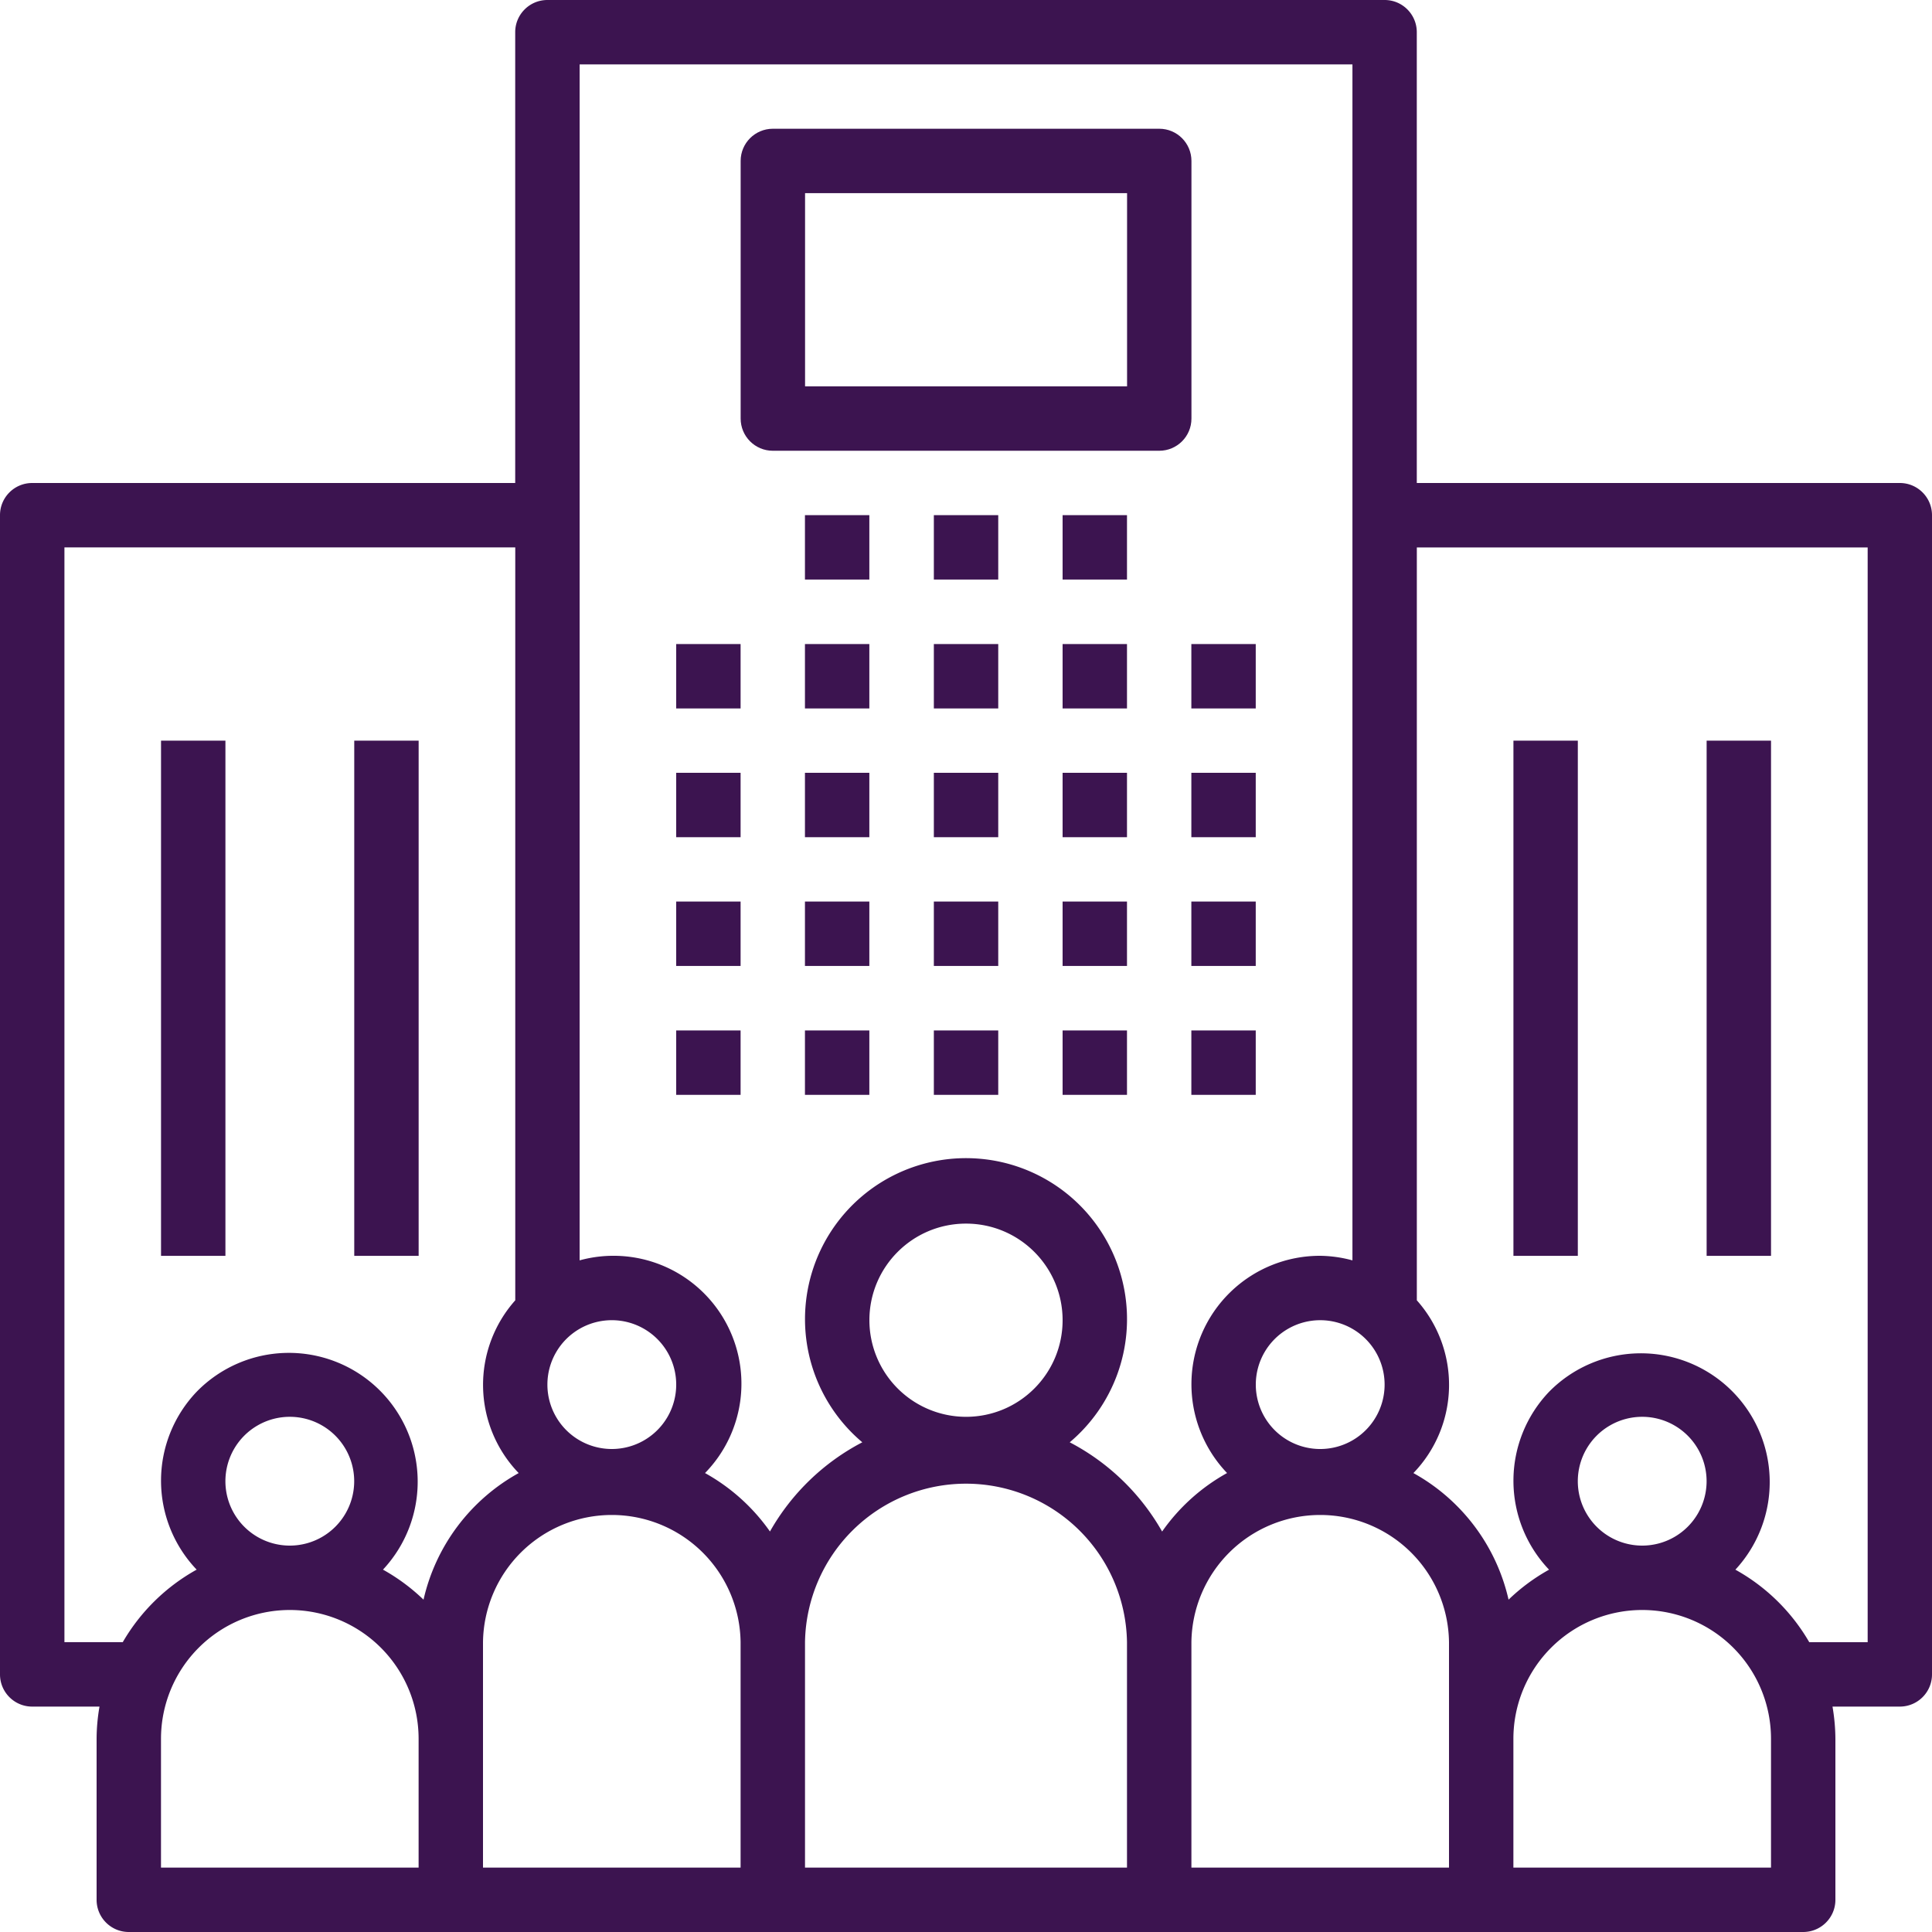
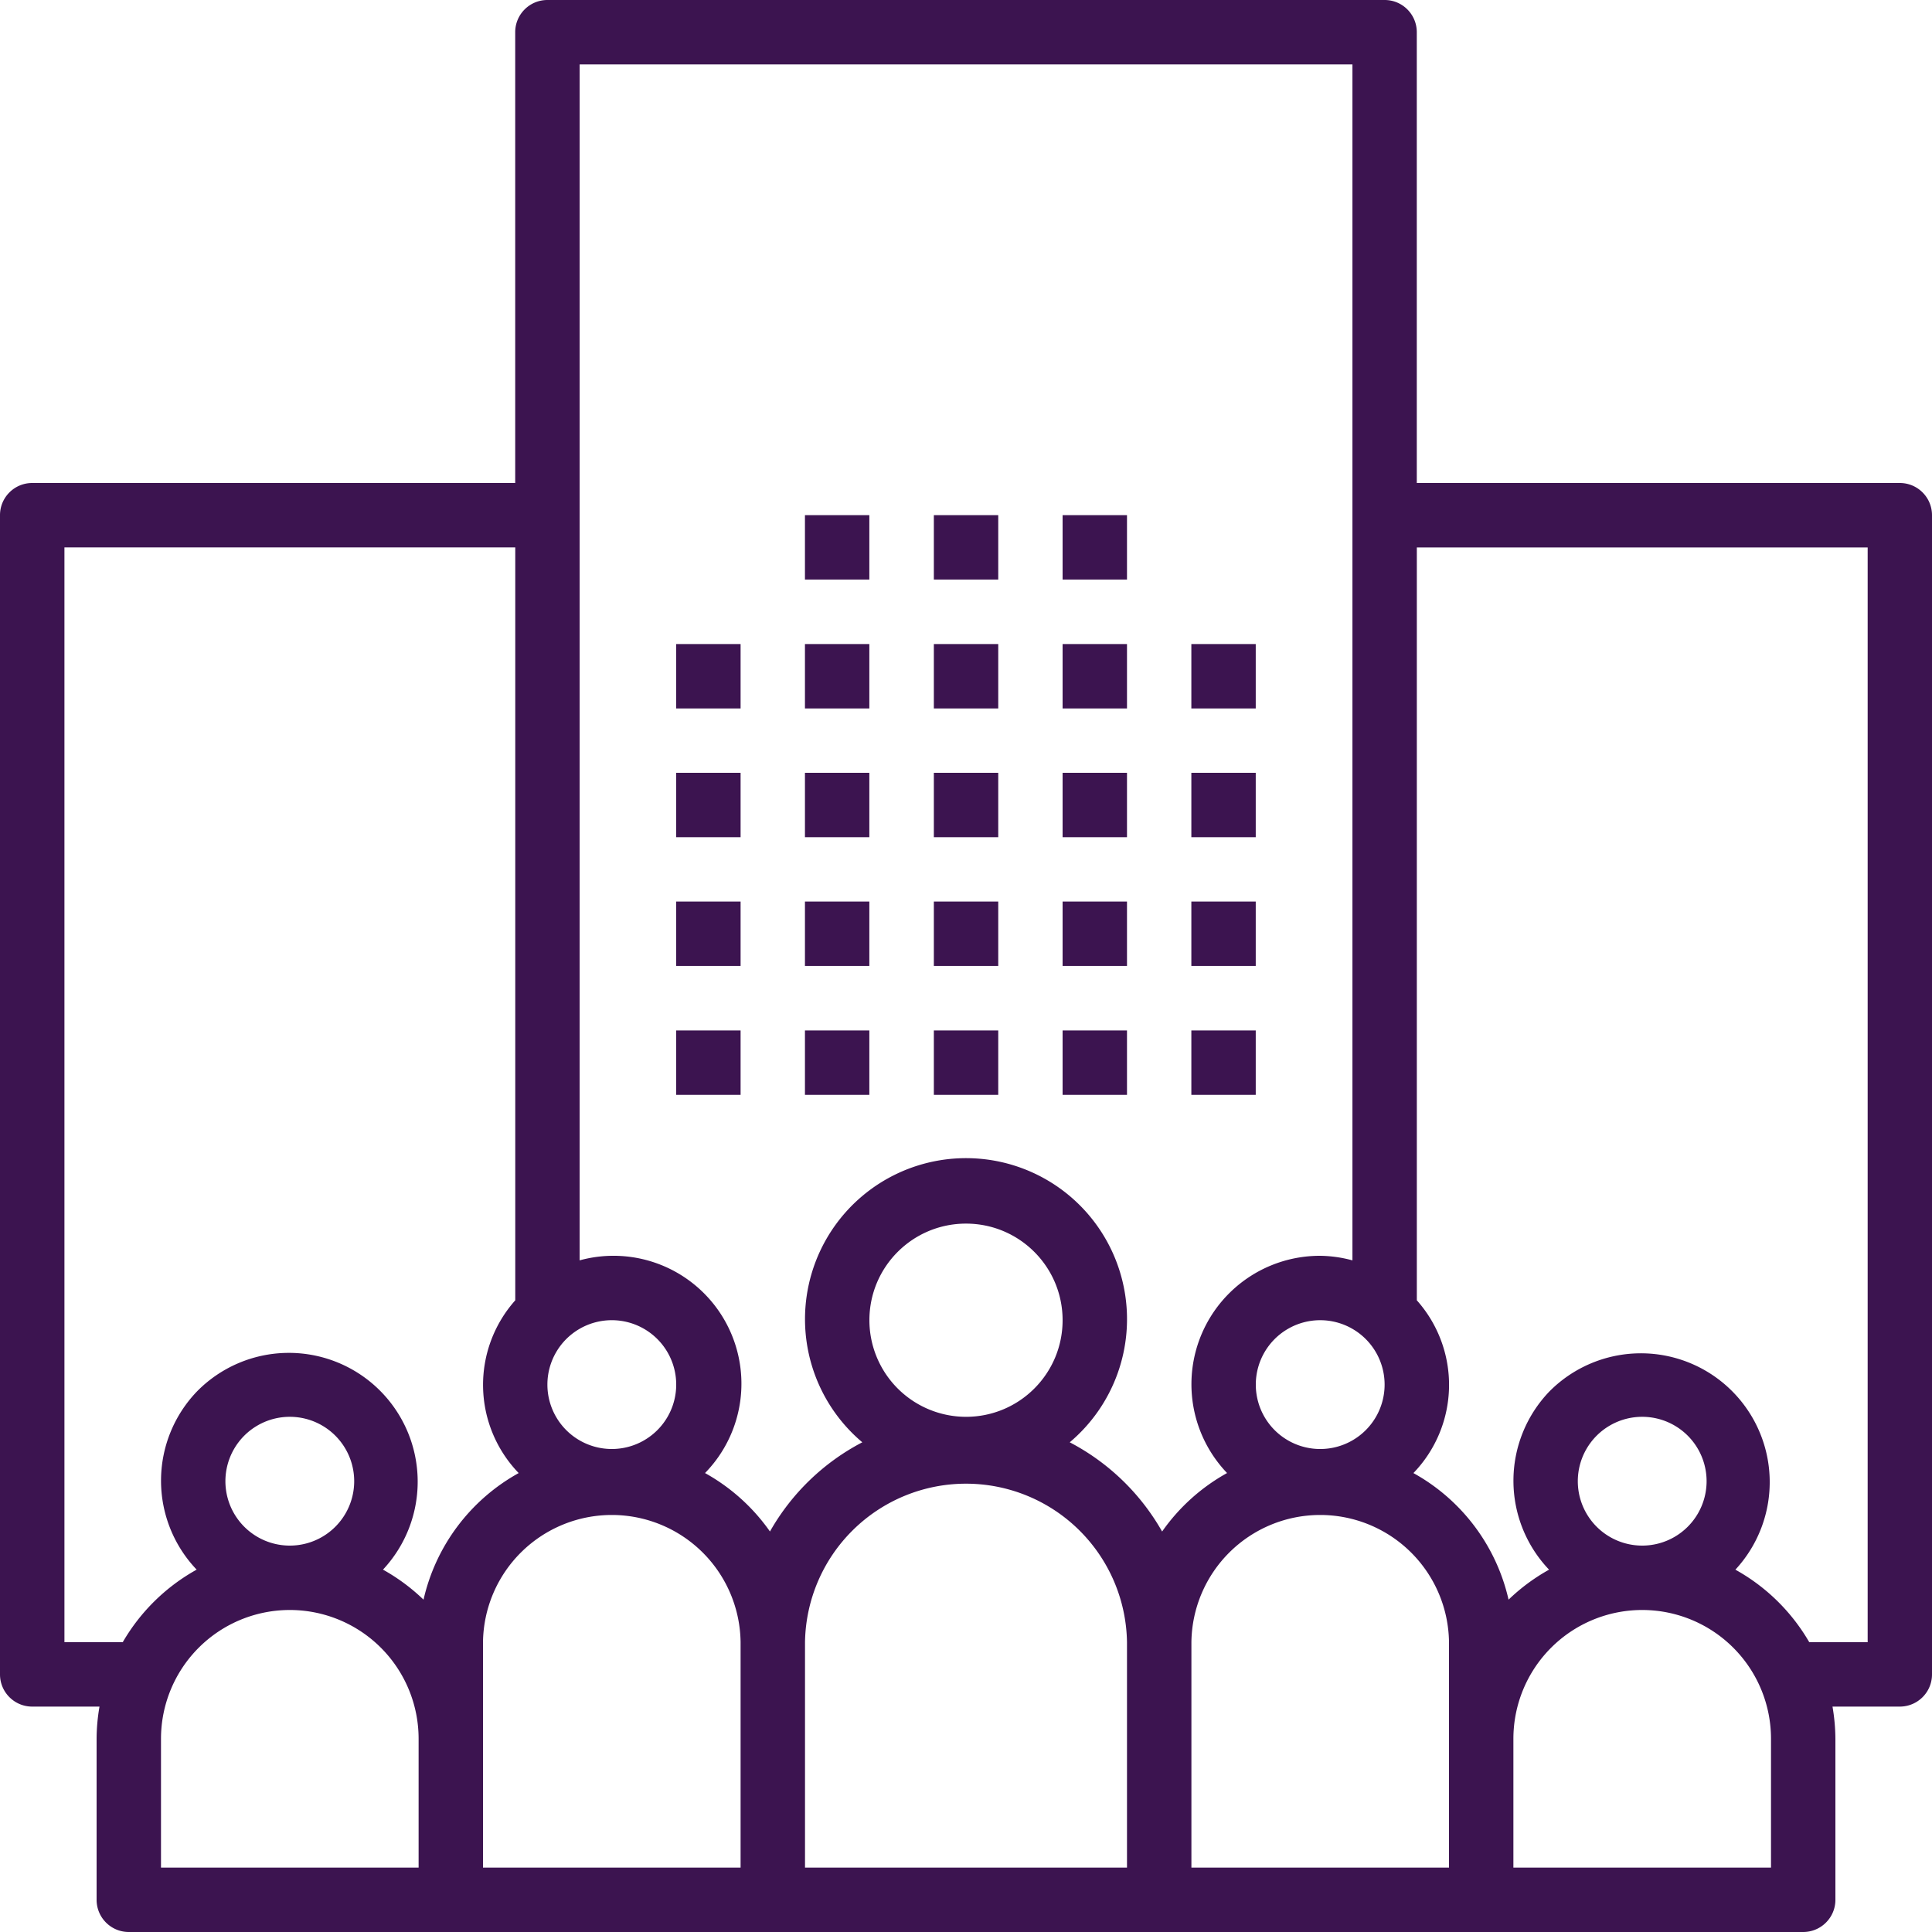
<svg xmlns="http://www.w3.org/2000/svg" width="100" height="100" fill="none">
  <path d="M38.333 33.336H35v3.333h3.333v-3.333zm0 6.664H35v3.333h3.333V40zm0 6.664H35v3.333h3.333v-3.333zm0 6.672H35v3.333h3.333v-3.333zm6.664-20h-3.333v3.333h3.333v-3.333zm0 6.664h-3.333v3.333h3.333V40zm0 6.664h-3.333v3.333h3.333v-3.333zm0 6.672h-3.333v3.333h3.333v-3.333zm6.673-20h-3.334v3.333h3.333v-3.333zm0 6.664h-3.334v3.333h3.333V40zm0 6.664h-3.334v3.333h3.333v-3.333zm0 6.672h-3.334v3.333h3.333v-3.333zm6.663-20H55v3.333h3.333v-3.333zm-13.336-6.672h-3.333v3.333h3.333v-3.333zm6.673 0h-3.334v3.333h3.333v-3.333zm6.663 0H55v3.333h3.333v-3.333zm0 13.336H55v3.333h3.333V40zm0 6.664H55v3.333h3.333v-3.333zm0 6.672H55v3.333h3.333v-3.333zm6.664-20h-3.333v3.333h3.333v-3.333zm0 6.664h-3.333v3.333h3.333V40zm0 6.664h-3.333v3.333h3.333v-3.333zm0 6.672h-3.333v3.333h3.333v-3.333z" fill="#3C1450" />
  <path d="M98.335 25H73.333V1.667C73.333.746 72.588 0 71.67 0H28.333c-.92 0-1.666.746-1.666 1.665V25h-25C.746 25 0 25.744 0 26.665v60.002c0 .92.746 1.666 1.665 1.666H5.15A9.936 9.936 0 005 90v8.333c0 .921.746 1.667 1.665 1.667h86.668c.921 0 1.667-.746 1.667-1.665V90a10.166 10.166 0 00-.15-1.667h3.483c.921 0 1.667-.745 1.667-1.664V26.667c0-.921-.746-1.667-1.665-1.667zM71.667 71.667a3.332 3.332 0 11-6.667 0 3.332 3.332 0 116.667 0zm-40-3.334a3.332 3.332 0 110 6.667 3.332 3.332 0 110-6.667zm-10 28.334H8.333V90a6.667 6.667 0 0113.334 0v6.667zm-10-20a3.332 3.332 0 116.666 0 3.332 3.332 0 11-6.666 0zm10.252 6.129a10.114 10.114 0 00-2.096-1.552 6.667 6.667 0 00-9.644-9.207 6.668 6.668 0 000 9.207 10.074 10.074 0 00-3.825 3.754H3.335V28.333H26.67v38.971a6.576 6.576 0 00.177 8.942 10.03 10.03 0 00-4.925 6.552l-.002-.002zm16.414 13.87H25V85a6.667 6.667 0 0113.333 0v11.667zm20 0H41.667V85a8.334 8.334 0 0116.666 0v11.667zM45 68.334c0-2.762 2.237-5 5-5s5 2.238 5 5c0 2.763-2.237 5-5 5a5.004 5.004 0 01-5-5zM60.15 79.27a11.753 11.753 0 00-4.781-4.617 8.333 8.333 0 001.006-11.742 8.333 8.333 0 00-11.742-1.006 8.332 8.332 0 000 12.748 11.728 11.728 0 00-4.78 4.617 10.084 10.084 0 00-3.361-3.025 6.62 6.62 0 00-6.49-11.009V3.333h40v61.904A6.637 6.637 0 0068.335 65a6.648 6.648 0 00-4.822 11.244 10.061 10.061 0 00-3.36 3.025h-.003zM75 90v6.667H61.667V85A6.667 6.667 0 0175 85v5zm16.667 6.667H78.333V90a6.667 6.667 0 0113.334 0v6.667zm-10-20a3.332 3.332 0 116.666 0 3.332 3.332 0 11-6.666 0zm15 8.333h-3.02a10.044 10.044 0 00-3.824-3.754 6.667 6.667 0 00-9.644-9.206 6.668 6.668 0 000 9.206c-.762.425-1.469.946-2.096 1.552a10.03 10.03 0 00-4.925-6.552 6.574 6.574 0 00.177-8.942V28.335H96.67v56.667L96.667 85z" fill="#3C1450" />
-   <path d="M81.668 38.336h-3.333v26.667h3.333V38.336zm10 0h-3.333v26.667h3.333V38.336zm-79.998 0H8.335v26.667h3.333V38.336zm10 0h-3.334v26.667h3.333V38.336zM60.005 6.664H40.003c-.921 0-1.667.746-1.667 1.665v13.335c0 .92.744 1.667 1.665 1.667h20.002c.92 0 1.666-.744 1.666-1.665V8.331c0-.921-.746-1.667-1.664-1.667zm-1.67 13.333H41.67v-10h16.667v10z" fill="#3C1450" />
</svg>